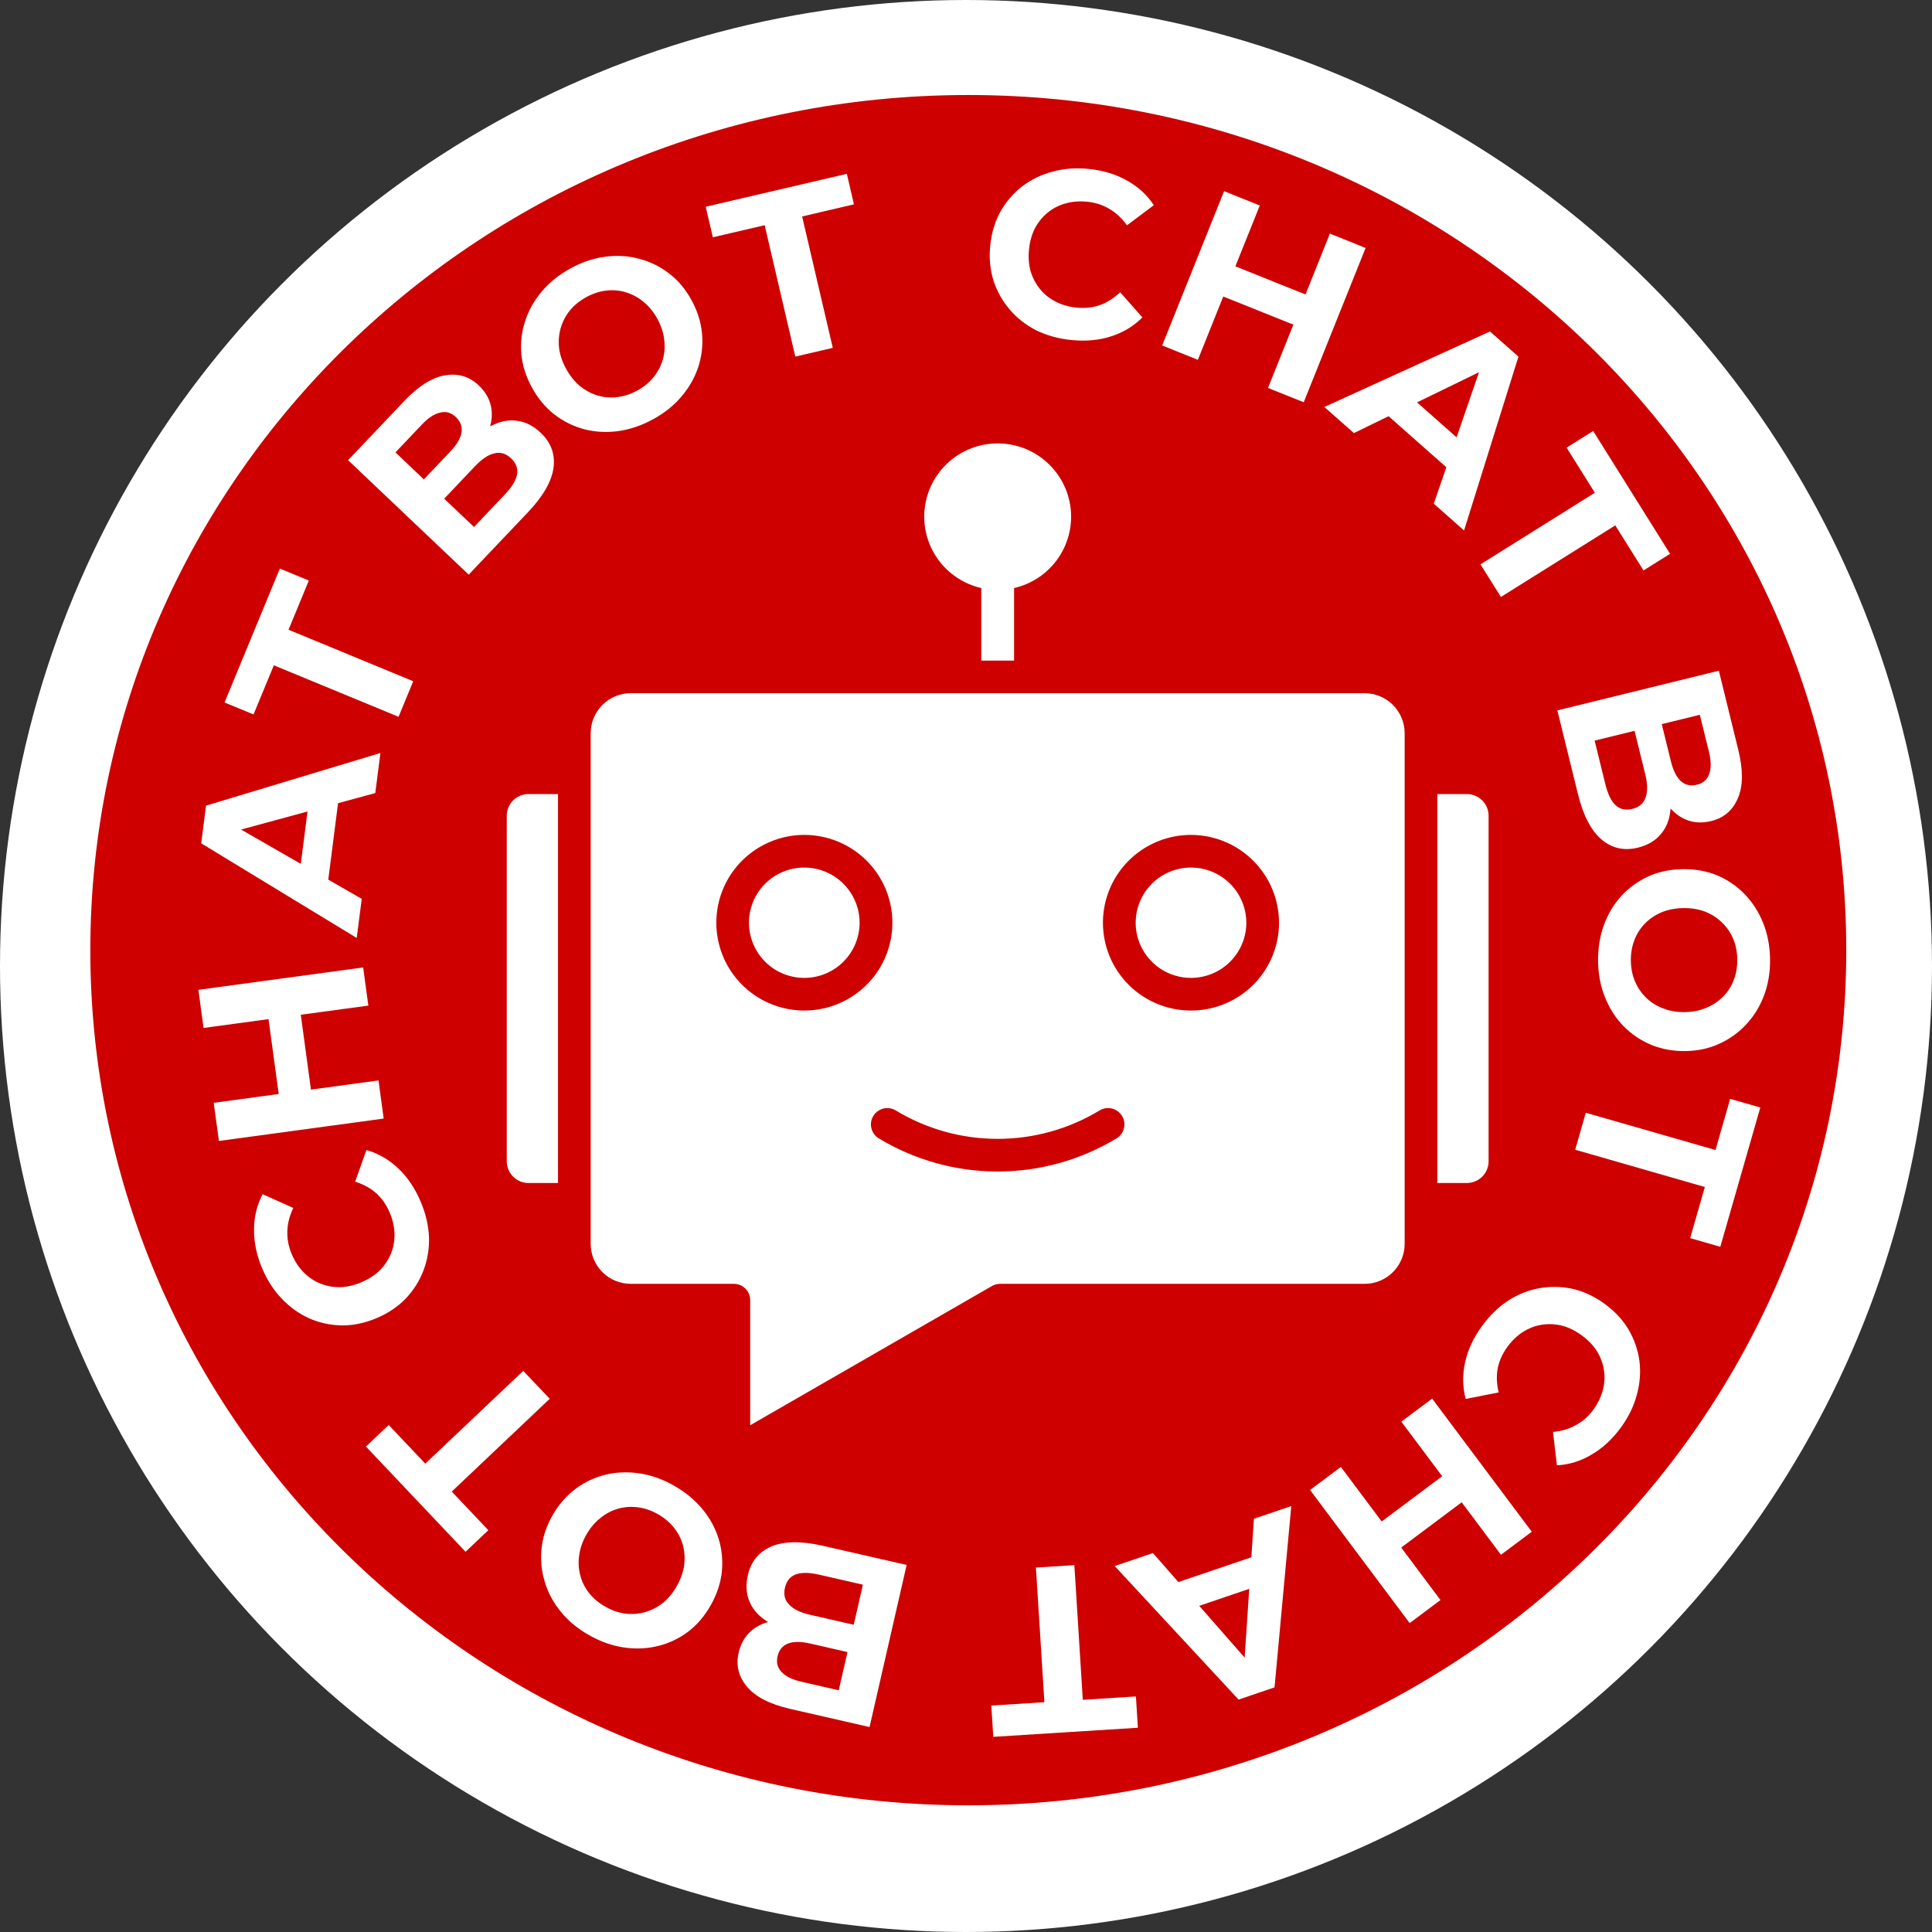
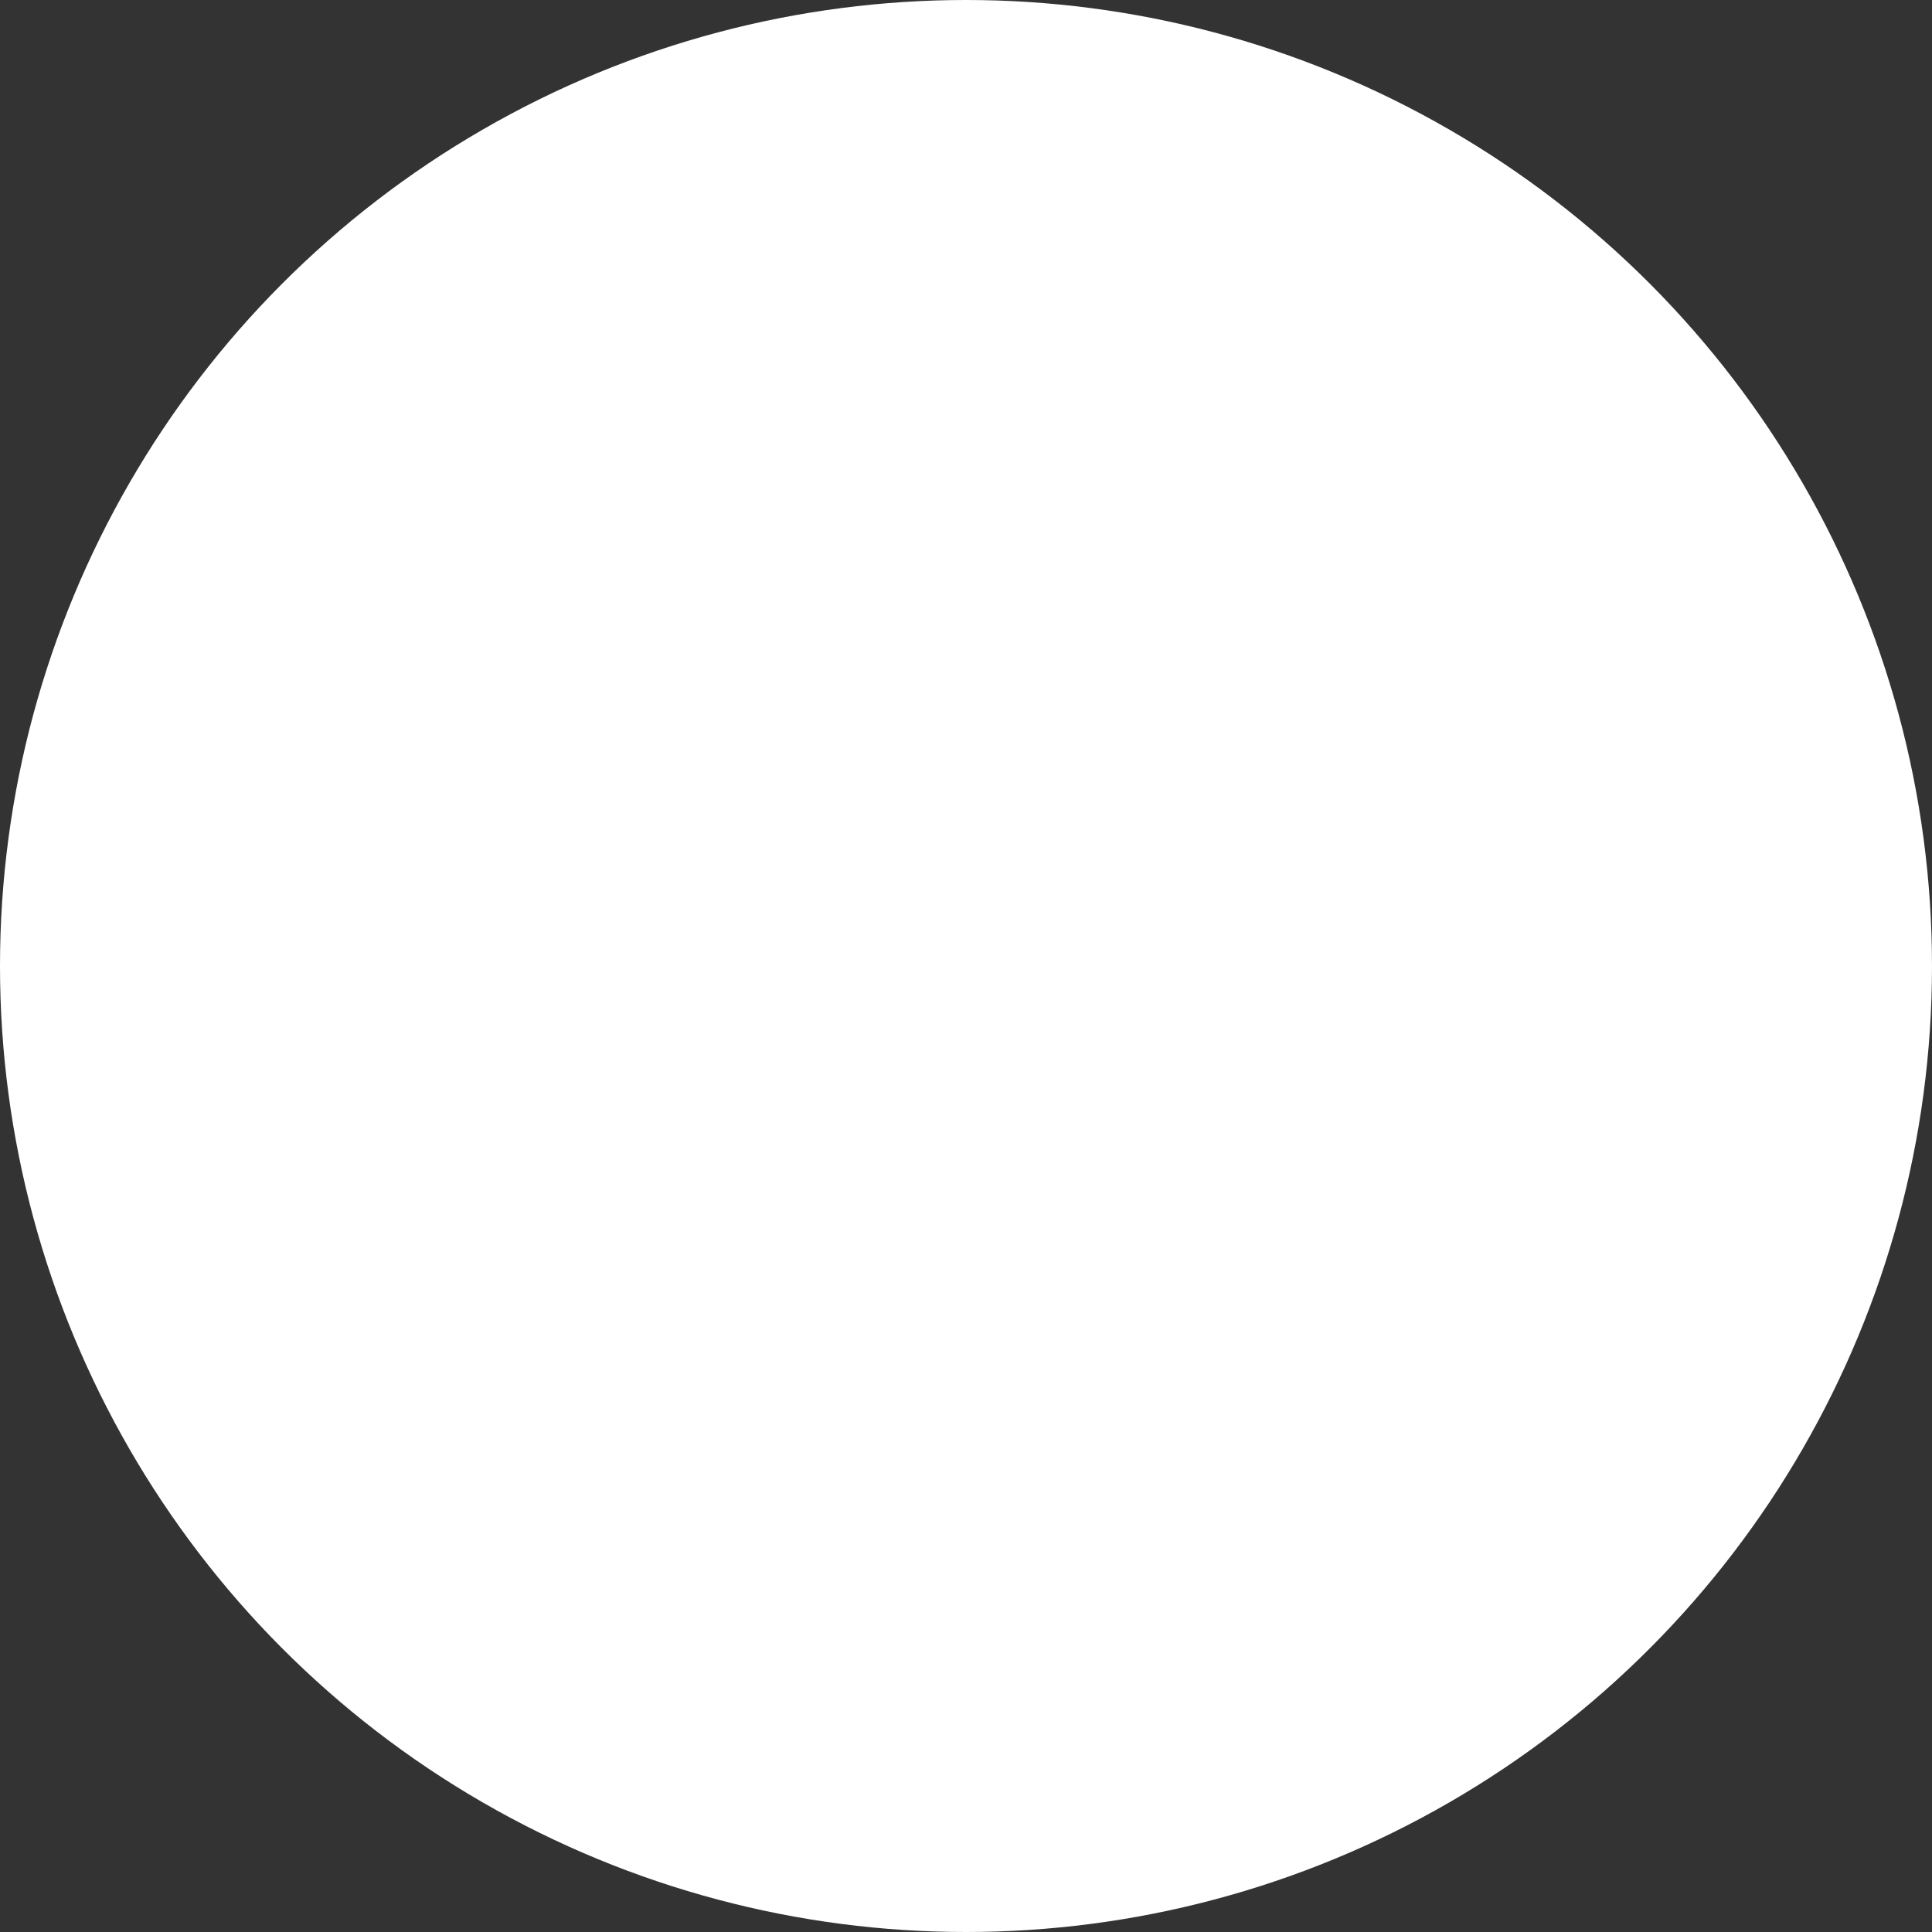
<svg xmlns="http://www.w3.org/2000/svg" width="61" height="61" viewBox="0 0 61 61" fill="none">
  <rect x="0" y="0" width="61" height="61" fill="#333333" stroke="none" />
  <circle cx="30.5" cy="30.5" r="30.5" fill="white" />
-   <path d="M30.572 57C45.882 57 58.293 44.912 58.293 30C58.293 15.088 45.882 3 30.572 3C15.262 3 2.852 15.088 2.852 30C2.852 44.912 15.262 57 30.572 57Z" fill="#CE0000" />
  <path d="M33.819 10.735C33.416 10.694 33.047 10.591 32.712 10.427C32.383 10.257 32.103 10.038 31.875 9.768C31.646 9.499 31.476 9.193 31.365 8.85C31.259 8.507 31.226 8.139 31.266 7.746C31.306 7.353 31.412 7 31.585 6.686C31.763 6.372 31.991 6.106 32.269 5.888C32.553 5.671 32.873 5.515 33.229 5.421C33.586 5.321 33.968 5.292 34.376 5.334C34.829 5.38 35.229 5.501 35.576 5.697C35.928 5.889 36.213 6.149 36.431 6.478L35.582 7.115C35.424 6.893 35.24 6.721 35.032 6.599C34.823 6.472 34.59 6.396 34.331 6.37C34.087 6.345 33.859 6.362 33.648 6.421C33.435 6.48 33.247 6.576 33.083 6.71C32.918 6.844 32.783 7.009 32.678 7.204C32.578 7.4 32.515 7.622 32.49 7.871C32.464 8.12 32.481 8.35 32.54 8.562C32.604 8.775 32.703 8.963 32.837 9.128C32.971 9.292 33.136 9.424 33.332 9.525C33.528 9.625 33.747 9.688 33.991 9.712C34.25 9.739 34.493 9.713 34.722 9.636C34.952 9.554 35.167 9.417 35.367 9.227L36.07 10.022C35.791 10.3 35.459 10.5 35.075 10.622C34.695 10.744 34.277 10.782 33.819 10.735Z" fill="white" />
  <path d="M41.99 7.376L43.117 7.829L41.163 12.701L40.035 12.249L41.99 7.376ZM37.821 11.361L36.694 10.908L38.649 6.036L39.776 6.488L37.821 11.361ZM40.92 10.284L38.539 9.329L38.922 8.376L41.303 9.331L40.92 10.284Z" fill="white" />
  <path d="M41.814 12.85L47.044 10.466L47.943 11.26L46.225 16.749L45.27 15.904L46.901 11.16L47.261 11.478L42.747 13.674L41.814 12.85ZM43.436 12.782L44.288 12.304L46.311 14.092L45.948 15.002L43.436 12.782Z" fill="white" />
  <path d="M46.744 17.819L50.355 15.558L49.463 14.134L50.302 13.608L52.73 17.486L51.891 18.011L51 16.588L47.389 18.848L46.744 17.819Z" fill="white" />
  <path d="M49.171 22.43L54.27 21.177L54.882 23.667C55.04 24.308 55.036 24.819 54.872 25.199C54.71 25.584 54.429 25.826 54.031 25.923C53.764 25.989 53.515 25.981 53.283 25.899C53.057 25.815 52.862 25.673 52.699 25.471C52.536 25.269 52.419 25.02 52.346 24.724L52.678 24.788C52.757 25.109 52.774 25.406 52.728 25.68C52.687 25.953 52.581 26.182 52.41 26.368C52.241 26.559 52.008 26.691 51.712 26.764C51.275 26.871 50.89 26.783 50.558 26.499C50.23 26.214 49.984 25.737 49.82 25.067L49.171 22.43ZM50.348 23.384L50.687 24.761C50.762 25.067 50.867 25.285 51.002 25.417C51.144 25.552 51.324 25.593 51.542 25.539C51.756 25.486 51.894 25.367 51.956 25.182C52.025 25.001 52.022 24.757 51.947 24.451L51.587 22.987L52.446 22.776L52.756 24.036C52.826 24.322 52.929 24.529 53.063 24.655C53.203 24.786 53.375 24.826 53.579 24.776C53.778 24.727 53.907 24.613 53.966 24.433C54.031 24.258 54.028 24.027 53.958 23.74L53.669 22.568L50.348 23.384Z" fill="white" />
  <path d="M50.457 30.364C50.45 29.949 50.512 29.563 50.641 29.206C50.771 28.854 50.956 28.546 51.197 28.282C51.438 28.023 51.722 27.819 52.05 27.669C52.377 27.523 52.736 27.448 53.126 27.442C53.516 27.436 53.877 27.5 54.209 27.635C54.542 27.774 54.832 27.972 55.081 28.228C55.331 28.485 55.525 28.786 55.666 29.134C55.806 29.482 55.88 29.861 55.886 30.271C55.893 30.686 55.831 31.067 55.702 31.414C55.572 31.766 55.387 32.072 55.146 32.33C54.905 32.594 54.621 32.801 54.293 32.951C53.971 33.102 53.612 33.18 53.217 33.186C52.827 33.192 52.464 33.125 52.126 32.986C51.794 32.846 51.503 32.648 51.254 32.392C51.01 32.141 50.818 31.841 50.678 31.493C50.537 31.151 50.464 30.774 50.457 30.364ZM51.492 30.34C51.496 30.575 51.539 30.79 51.622 30.983C51.705 31.182 51.823 31.355 51.975 31.503C52.128 31.651 52.307 31.763 52.513 31.839C52.719 31.921 52.948 31.96 53.198 31.956C53.448 31.952 53.674 31.906 53.878 31.818C54.082 31.735 54.257 31.617 54.405 31.465C54.553 31.317 54.665 31.143 54.742 30.942C54.819 30.74 54.855 30.522 54.851 30.287C54.848 30.052 54.804 29.835 54.721 29.637C54.638 29.443 54.52 29.272 54.368 29.125C54.216 28.977 54.036 28.863 53.83 28.781C53.624 28.704 53.396 28.668 53.146 28.672C52.901 28.675 52.674 28.719 52.465 28.802C52.261 28.89 52.086 29.008 51.938 29.156C51.791 29.308 51.678 29.485 51.602 29.686C51.525 29.887 51.488 30.105 51.492 30.34Z" fill="white" />
-   <path d="M50.069 35.134L54.164 36.31L54.628 34.695L55.579 34.968L54.316 39.366L53.365 39.092L53.828 37.478L49.734 36.301L50.069 35.134Z" fill="white" />
  <path d="M46.794 41.866C47.032 41.538 47.307 41.271 47.618 41.065C47.93 40.865 48.26 40.734 48.608 40.672C48.956 40.611 49.307 40.618 49.659 40.695C50.008 40.776 50.342 40.933 50.662 41.165C50.981 41.398 51.233 41.667 51.417 41.975C51.599 42.286 51.714 42.617 51.762 42.967C51.807 43.322 51.78 43.677 51.682 44.032C51.589 44.391 51.421 44.736 51.18 45.067C50.912 45.435 50.606 45.719 50.262 45.92C49.919 46.128 49.55 46.244 49.157 46.266L49.034 45.212C49.305 45.187 49.546 45.115 49.757 44.996C49.971 44.88 50.155 44.717 50.308 44.507C50.452 44.308 50.552 44.103 50.608 43.89C50.664 43.677 50.675 43.466 50.642 43.257C50.609 43.047 50.535 42.847 50.419 42.658C50.3 42.473 50.14 42.307 49.938 42.16C49.736 42.013 49.528 41.911 49.315 41.855C49.1 41.803 48.887 41.794 48.677 41.827C48.468 41.86 48.27 41.935 48.085 42.054C47.9 42.173 47.735 42.331 47.591 42.529C47.438 42.74 47.337 42.963 47.288 43.2C47.244 43.439 47.254 43.694 47.318 43.963L46.276 44.17C46.177 43.788 46.171 43.401 46.26 43.008C46.345 42.618 46.523 42.238 46.794 41.866Z" fill="white" />
  <path d="M45.481 50.519L44.508 51.247L41.363 47.044L42.336 46.316L45.481 50.519ZM44.245 44.887L45.218 44.159L48.363 48.362L47.391 49.09L44.245 44.887ZM43.553 48.093L45.607 46.556L46.222 47.379L44.169 48.916L43.553 48.093Z" fill="white" />
  <path d="M40.77 47.552L40.242 53.276L39.106 53.662L35.195 49.446L36.402 49.035L39.711 52.807L39.256 52.961L39.591 47.953L40.77 47.552ZM40.024 48.994L40.015 49.971L37.459 50.839L36.849 50.072L40.024 48.994Z" fill="white" />
  <path d="M33.921 49.417L34.188 53.669L35.865 53.563L35.927 54.551L31.361 54.838L31.299 53.85L32.975 53.745L32.708 49.493L33.921 49.417Z" fill="white" />
  <path d="M28.626 49.411L27.455 54.529L24.955 53.957C24.311 53.81 23.857 53.578 23.591 53.261C23.32 52.942 23.23 52.583 23.322 52.184C23.383 51.916 23.502 51.697 23.68 51.527C23.856 51.362 24.071 51.252 24.324 51.197C24.578 51.142 24.853 51.149 25.151 51.217L24.943 51.485C24.622 51.411 24.349 51.293 24.125 51.129C23.899 50.969 23.742 50.772 23.652 50.536C23.558 50.299 23.545 50.032 23.613 49.734C23.713 49.296 23.965 48.992 24.368 48.822C24.769 48.658 25.307 48.652 25.979 48.806L28.626 49.411ZM27.245 50.034L25.863 49.718C25.556 49.648 25.313 49.644 25.135 49.706C24.951 49.771 24.833 49.913 24.783 50.133C24.734 50.347 24.778 50.524 24.916 50.663C25.047 50.806 25.267 50.913 25.574 50.983L27.043 51.319L26.846 52.182L25.581 51.892C25.293 51.827 25.063 51.825 24.89 51.888C24.71 51.955 24.597 52.091 24.55 52.295C24.505 52.495 24.549 52.662 24.682 52.795C24.81 52.932 25.017 53.033 25.305 53.099L26.482 53.368L27.245 50.034Z" fill="white" />
  <path d="M21.27 46.901C21.632 47.105 21.934 47.353 22.176 47.645C22.415 47.935 22.587 48.251 22.692 48.592C22.794 48.931 22.826 49.279 22.79 49.638C22.75 49.994 22.633 50.342 22.441 50.681C22.25 51.021 22.011 51.3 21.727 51.518C21.439 51.734 21.121 51.885 20.774 51.97C20.427 52.055 20.068 52.071 19.697 52.016C19.326 51.961 18.962 51.833 18.605 51.631C18.243 51.427 17.946 51.181 17.712 50.894C17.474 50.604 17.304 50.29 17.203 49.951C17.097 49.61 17.062 49.26 17.098 48.901C17.132 48.547 17.246 48.198 17.44 47.854C17.632 47.514 17.874 47.235 18.165 47.014C18.453 46.798 18.771 46.648 19.118 46.562C19.458 46.479 19.814 46.465 20.185 46.519C20.552 46.572 20.914 46.699 21.27 46.901ZM20.768 47.805C20.563 47.69 20.356 47.619 20.147 47.592C19.934 47.563 19.725 47.577 19.52 47.634C19.316 47.691 19.128 47.789 18.958 47.928C18.783 48.065 18.634 48.242 18.511 48.459C18.388 48.677 18.313 48.896 18.286 49.116C18.255 49.334 18.268 49.545 18.324 49.749C18.377 49.952 18.47 50.136 18.605 50.305C18.74 50.473 18.91 50.614 19.114 50.73C19.319 50.846 19.528 50.918 19.741 50.947C19.95 50.973 20.157 50.958 20.361 50.901C20.566 50.844 20.756 50.748 20.93 50.611C21.101 50.472 21.248 50.294 21.371 50.076C21.491 49.863 21.568 49.645 21.602 49.423C21.629 49.203 21.616 48.991 21.564 48.789C21.507 48.585 21.411 48.399 21.277 48.231C21.142 48.063 20.972 47.921 20.768 47.805Z" fill="white" />
  <path d="M17.357 44.165L14.263 47.094L15.418 48.314L14.699 48.995L11.554 45.673L12.273 44.992L13.428 46.212L16.521 43.283L17.357 44.165Z" fill="white" />
  <path d="M13.281 37.937C13.44 38.31 13.528 38.683 13.545 39.056C13.556 39.426 13.498 39.776 13.373 40.107C13.247 40.437 13.061 40.734 12.814 40.997C12.565 41.255 12.259 41.461 11.896 41.616C11.532 41.77 11.171 41.848 10.813 41.848C10.452 41.844 10.109 41.773 9.784 41.634C9.457 41.49 9.166 41.285 8.911 41.019C8.652 40.754 8.442 40.433 8.282 40.056C8.103 39.637 8.017 39.229 8.021 38.83C8.019 38.429 8.109 38.054 8.292 37.704L9.26 38.14C9.141 38.386 9.079 38.63 9.073 38.871C9.063 39.115 9.109 39.356 9.21 39.596C9.306 39.821 9.431 40.013 9.585 40.17C9.739 40.327 9.914 40.445 10.111 40.525C10.308 40.604 10.517 40.643 10.739 40.641C10.959 40.634 11.184 40.582 11.414 40.484C11.644 40.386 11.838 40.26 11.995 40.106C12.15 39.948 12.268 39.77 12.347 39.573C12.426 39.377 12.463 39.168 12.456 38.948C12.449 38.728 12.398 38.506 12.302 38.28C12.2 38.041 12.06 37.84 11.882 37.676C11.7 37.515 11.476 37.393 11.213 37.309L11.57 36.31C11.948 36.42 12.284 36.614 12.576 36.892C12.866 37.166 13.101 37.514 13.281 37.937Z" fill="white" />
  <path d="M6.427 32.456L6.264 31.252L11.466 30.546L11.63 31.75L6.427 32.456ZM11.951 34.113L12.114 35.317L6.912 36.024L6.748 34.82L11.951 34.113ZM9.485 31.95L9.83 34.492L8.812 34.63L8.466 32.089L9.485 31.95Z" fill="white" />
  <path d="M11.263 29.615L6.353 26.627L6.505 25.437L12.011 23.775L11.849 25.04L7.007 26.356L7.068 25.88L11.421 28.38L11.263 29.615ZM10.296 28.312L9.421 27.875L9.764 25.196L10.721 24.986L10.296 28.312Z" fill="white" />
  <path d="M12.584 22.632L8.646 21.006L8.005 22.558L7.09 22.18L8.836 17.952L9.751 18.33L9.11 19.883L13.047 21.509L12.584 22.632Z" fill="white" />
  <path d="M14.798 18.144L10.991 14.53L12.757 12.669C13.211 12.191 13.643 11.918 14.051 11.851C14.463 11.78 14.818 11.886 15.115 12.168C15.315 12.357 15.442 12.571 15.498 12.81C15.55 13.046 15.535 13.287 15.453 13.533C15.371 13.779 15.225 14.013 15.015 14.234L14.89 13.919C15.117 13.68 15.358 13.505 15.614 13.396C15.866 13.284 16.116 13.249 16.364 13.292C16.617 13.331 16.853 13.456 17.074 13.666C17.401 13.976 17.534 14.347 17.475 14.78C17.412 15.21 17.143 15.675 16.668 16.175L14.798 18.144ZM14.966 16.639L15.942 15.611C16.159 15.382 16.286 15.175 16.324 14.991C16.361 14.799 16.298 14.625 16.135 14.47C15.976 14.319 15.801 14.267 15.611 14.314C15.421 14.354 15.218 14.489 15.001 14.717L13.963 15.811L13.321 15.201L14.214 14.26C14.418 14.046 14.536 13.849 14.57 13.667C14.604 13.479 14.545 13.313 14.393 13.168C14.244 13.027 14.079 12.98 13.896 13.027C13.713 13.067 13.52 13.194 13.317 13.408L12.486 14.284L14.966 16.639Z" fill="white" />
  <path d="M20.626 13.234C20.262 13.434 19.892 13.559 19.516 13.612C19.144 13.661 18.785 13.641 18.439 13.551C18.098 13.459 17.784 13.303 17.499 13.083C17.217 12.861 16.983 12.579 16.796 12.237C16.608 11.895 16.497 11.545 16.461 11.189C16.43 10.829 16.469 10.48 16.58 10.14C16.69 9.8 16.866 9.487 17.108 9.201C17.35 8.914 17.651 8.673 18.011 8.476C18.375 8.276 18.741 8.153 19.108 8.106C19.48 8.056 19.836 8.077 20.178 8.17C20.523 8.259 20.839 8.414 21.125 8.634C21.408 8.85 21.645 9.13 21.834 9.477C22.022 9.819 22.132 10.172 22.166 10.535C22.197 10.894 22.158 11.244 22.048 11.584C21.939 11.916 21.764 12.226 21.522 12.513C21.284 12.797 20.985 13.037 20.626 13.234ZM20.122 12.33C20.328 12.217 20.498 12.079 20.63 11.915C20.767 11.749 20.865 11.564 20.925 11.36C20.984 11.157 21 10.946 20.972 10.728C20.948 10.507 20.876 10.287 20.756 10.068C20.636 9.848 20.489 9.669 20.316 9.53C20.147 9.389 19.961 9.289 19.758 9.229C19.558 9.167 19.352 9.149 19.138 9.175C18.924 9.201 18.714 9.27 18.508 9.383C18.302 9.496 18.13 9.636 17.993 9.802C17.861 9.966 17.765 10.15 17.705 10.353C17.646 10.557 17.628 10.769 17.652 10.99C17.68 11.208 17.754 11.427 17.875 11.646C17.992 11.861 18.137 12.041 18.308 12.187C18.481 12.326 18.667 12.426 18.866 12.488C19.07 12.548 19.278 12.564 19.492 12.538C19.706 12.512 19.916 12.443 20.122 12.33Z" fill="white" />
  <path d="M25.111 11.259L24.143 7.11L22.507 7.492L22.282 6.528L26.738 5.488L26.962 6.452L25.326 6.834L26.294 10.983L25.111 11.259Z" fill="white" />
  <path fill-rule="evenodd" clip-rule="evenodd" d="M25.395 26.361C24.845 26.361 24.308 26.524 23.851 26.829C23.394 27.134 23.038 27.567 22.828 28.073C22.618 28.58 22.563 29.138 22.671 29.675C22.778 30.213 23.043 30.707 23.432 31.095C23.82 31.482 24.316 31.746 24.855 31.853C25.394 31.96 25.953 31.905 26.46 31.695C26.968 31.485 27.402 31.13 27.708 30.674C28.013 30.218 28.176 29.682 28.176 29.134C28.176 28.398 27.883 27.693 27.361 27.173C26.84 26.653 26.132 26.361 25.395 26.361ZM25.395 30.876C25.049 30.876 24.712 30.774 24.424 30.583C24.137 30.392 23.913 30.119 23.781 29.801C23.648 29.483 23.613 29.132 23.681 28.794C23.748 28.456 23.914 28.146 24.159 27.902C24.403 27.658 24.714 27.492 25.053 27.425C25.392 27.358 25.743 27.392 26.062 27.524C26.382 27.656 26.654 27.879 26.846 28.166C27.038 28.453 27.141 28.789 27.141 29.134C27.14 29.596 26.956 30.038 26.629 30.365C26.302 30.692 25.858 30.875 25.395 30.876ZM37.605 26.361C37.055 26.36 36.518 26.523 36.06 26.827C35.603 27.132 35.246 27.565 35.036 28.071C34.825 28.578 34.77 29.136 34.877 29.674C34.984 30.211 35.249 30.706 35.637 31.094C36.026 31.482 36.521 31.746 37.06 31.853C37.6 31.96 38.159 31.905 38.667 31.696C39.175 31.486 39.609 31.131 39.914 30.675C40.22 30.219 40.383 29.683 40.383 29.134C40.382 28.399 40.089 27.695 39.568 27.175C39.048 26.655 38.342 26.362 37.605 26.361ZM37.605 30.876C37.259 30.876 36.922 30.774 36.634 30.583C36.347 30.392 36.123 30.119 35.99 29.801C35.858 29.483 35.823 29.132 35.891 28.794C35.958 28.456 36.124 28.146 36.369 27.902C36.613 27.658 36.924 27.492 37.263 27.425C37.602 27.358 37.953 27.392 38.272 27.524C38.592 27.656 38.864 27.879 39.056 28.166C39.248 28.453 39.351 28.789 39.351 29.134C39.35 29.596 39.166 30.038 38.839 30.365C38.512 30.692 38.068 30.875 37.605 30.876ZM35.427 35.236C35.462 35.293 35.486 35.357 35.496 35.424C35.506 35.491 35.503 35.559 35.487 35.625C35.471 35.691 35.442 35.753 35.402 35.807C35.362 35.862 35.311 35.908 35.253 35.943C34.121 36.627 32.823 36.989 31.5 36.989C30.177 36.989 28.878 36.627 27.747 35.943C27.63 35.872 27.545 35.758 27.513 35.625C27.48 35.492 27.502 35.352 27.573 35.235C27.644 35.118 27.759 35.034 27.892 35.001C28.025 34.968 28.166 34.99 28.283 35.061C29.253 35.648 30.366 35.958 31.5 35.958C32.634 35.958 33.747 35.648 34.717 35.061C34.775 35.026 34.84 35.002 34.907 34.992C34.974 34.982 35.042 34.985 35.108 35.001C35.174 35.017 35.236 35.047 35.291 35.087C35.346 35.127 35.392 35.178 35.427 35.236L35.427 35.236ZM16.689 37.352C16.506 37.352 16.331 37.28 16.202 37.152C16.073 37.023 16 36.849 16 36.667V25.756C16 25.574 16.073 25.4 16.202 25.271C16.331 25.143 16.506 25.071 16.689 25.071H17.618V37.352H16.689ZM44.35 39.276C44.349 39.61 44.216 39.93 43.979 40.166C43.742 40.403 43.42 40.535 43.085 40.535H31.579C31.488 40.535 31.399 40.559 31.32 40.604L23.686 45V41.051C23.686 40.983 23.673 40.916 23.648 40.854C23.622 40.791 23.584 40.734 23.536 40.686C23.488 40.639 23.431 40.6 23.369 40.575C23.306 40.549 23.239 40.535 23.171 40.535H19.915C19.58 40.535 19.258 40.403 19.021 40.167C18.784 39.931 18.651 39.61 18.65 39.276V23.147C18.651 22.812 18.784 22.492 19.021 22.256C19.258 22.02 19.58 21.887 19.915 21.887H43.085C43.42 21.887 43.742 22.02 43.979 22.256C44.216 22.492 44.349 22.812 44.35 23.147V39.276ZM47 36.667C47 36.849 46.927 37.023 46.798 37.152C46.669 37.28 46.494 37.352 46.312 37.352H45.382V25.071H46.312C46.494 25.071 46.669 25.143 46.798 25.271C46.927 25.4 47 25.574 47 25.756V36.667ZM32.018 18.567C32.573 18.44 33.062 18.113 33.392 17.65C33.721 17.186 33.868 16.617 33.804 16.053C33.74 15.488 33.469 14.966 33.044 14.588C32.62 14.209 32.07 14 31.5 14C30.93 14 30.38 14.209 29.956 14.588C29.531 14.966 29.26 15.488 29.196 16.053C29.132 16.617 29.279 17.186 29.608 17.65C29.938 18.113 30.427 18.44 30.982 18.567V20.857H32.018V18.567Z" fill="white" />
</svg>